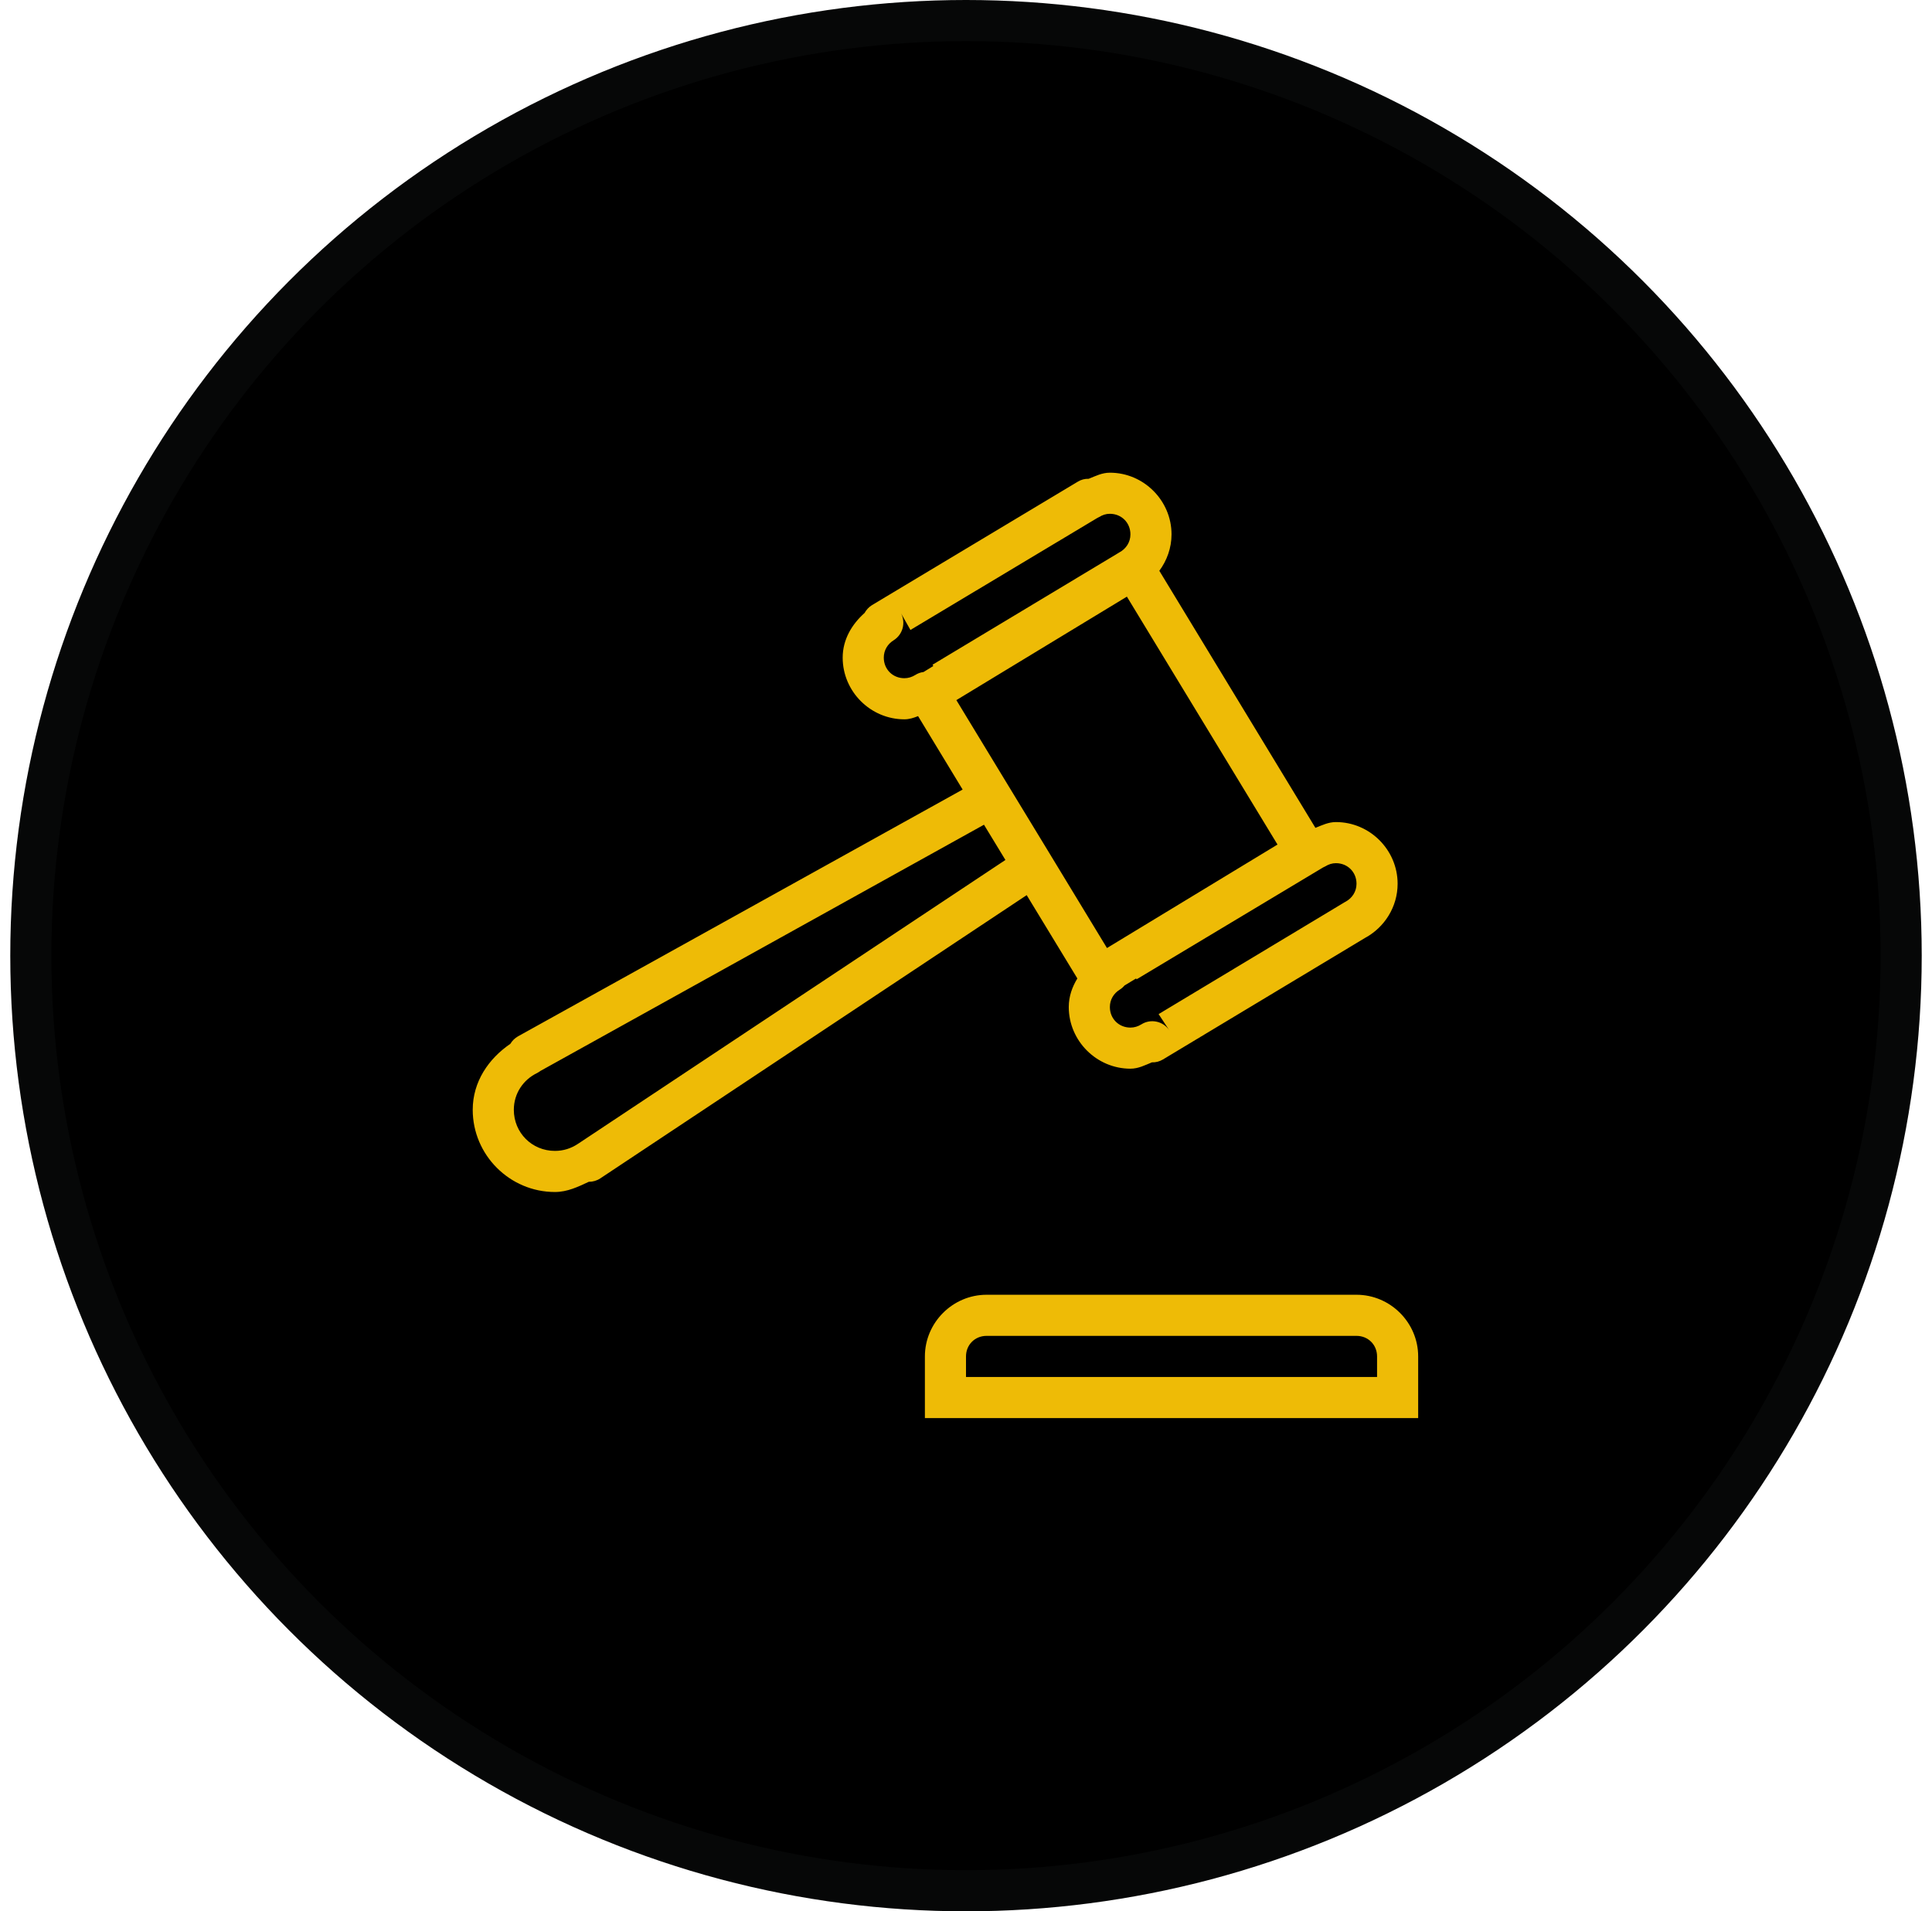
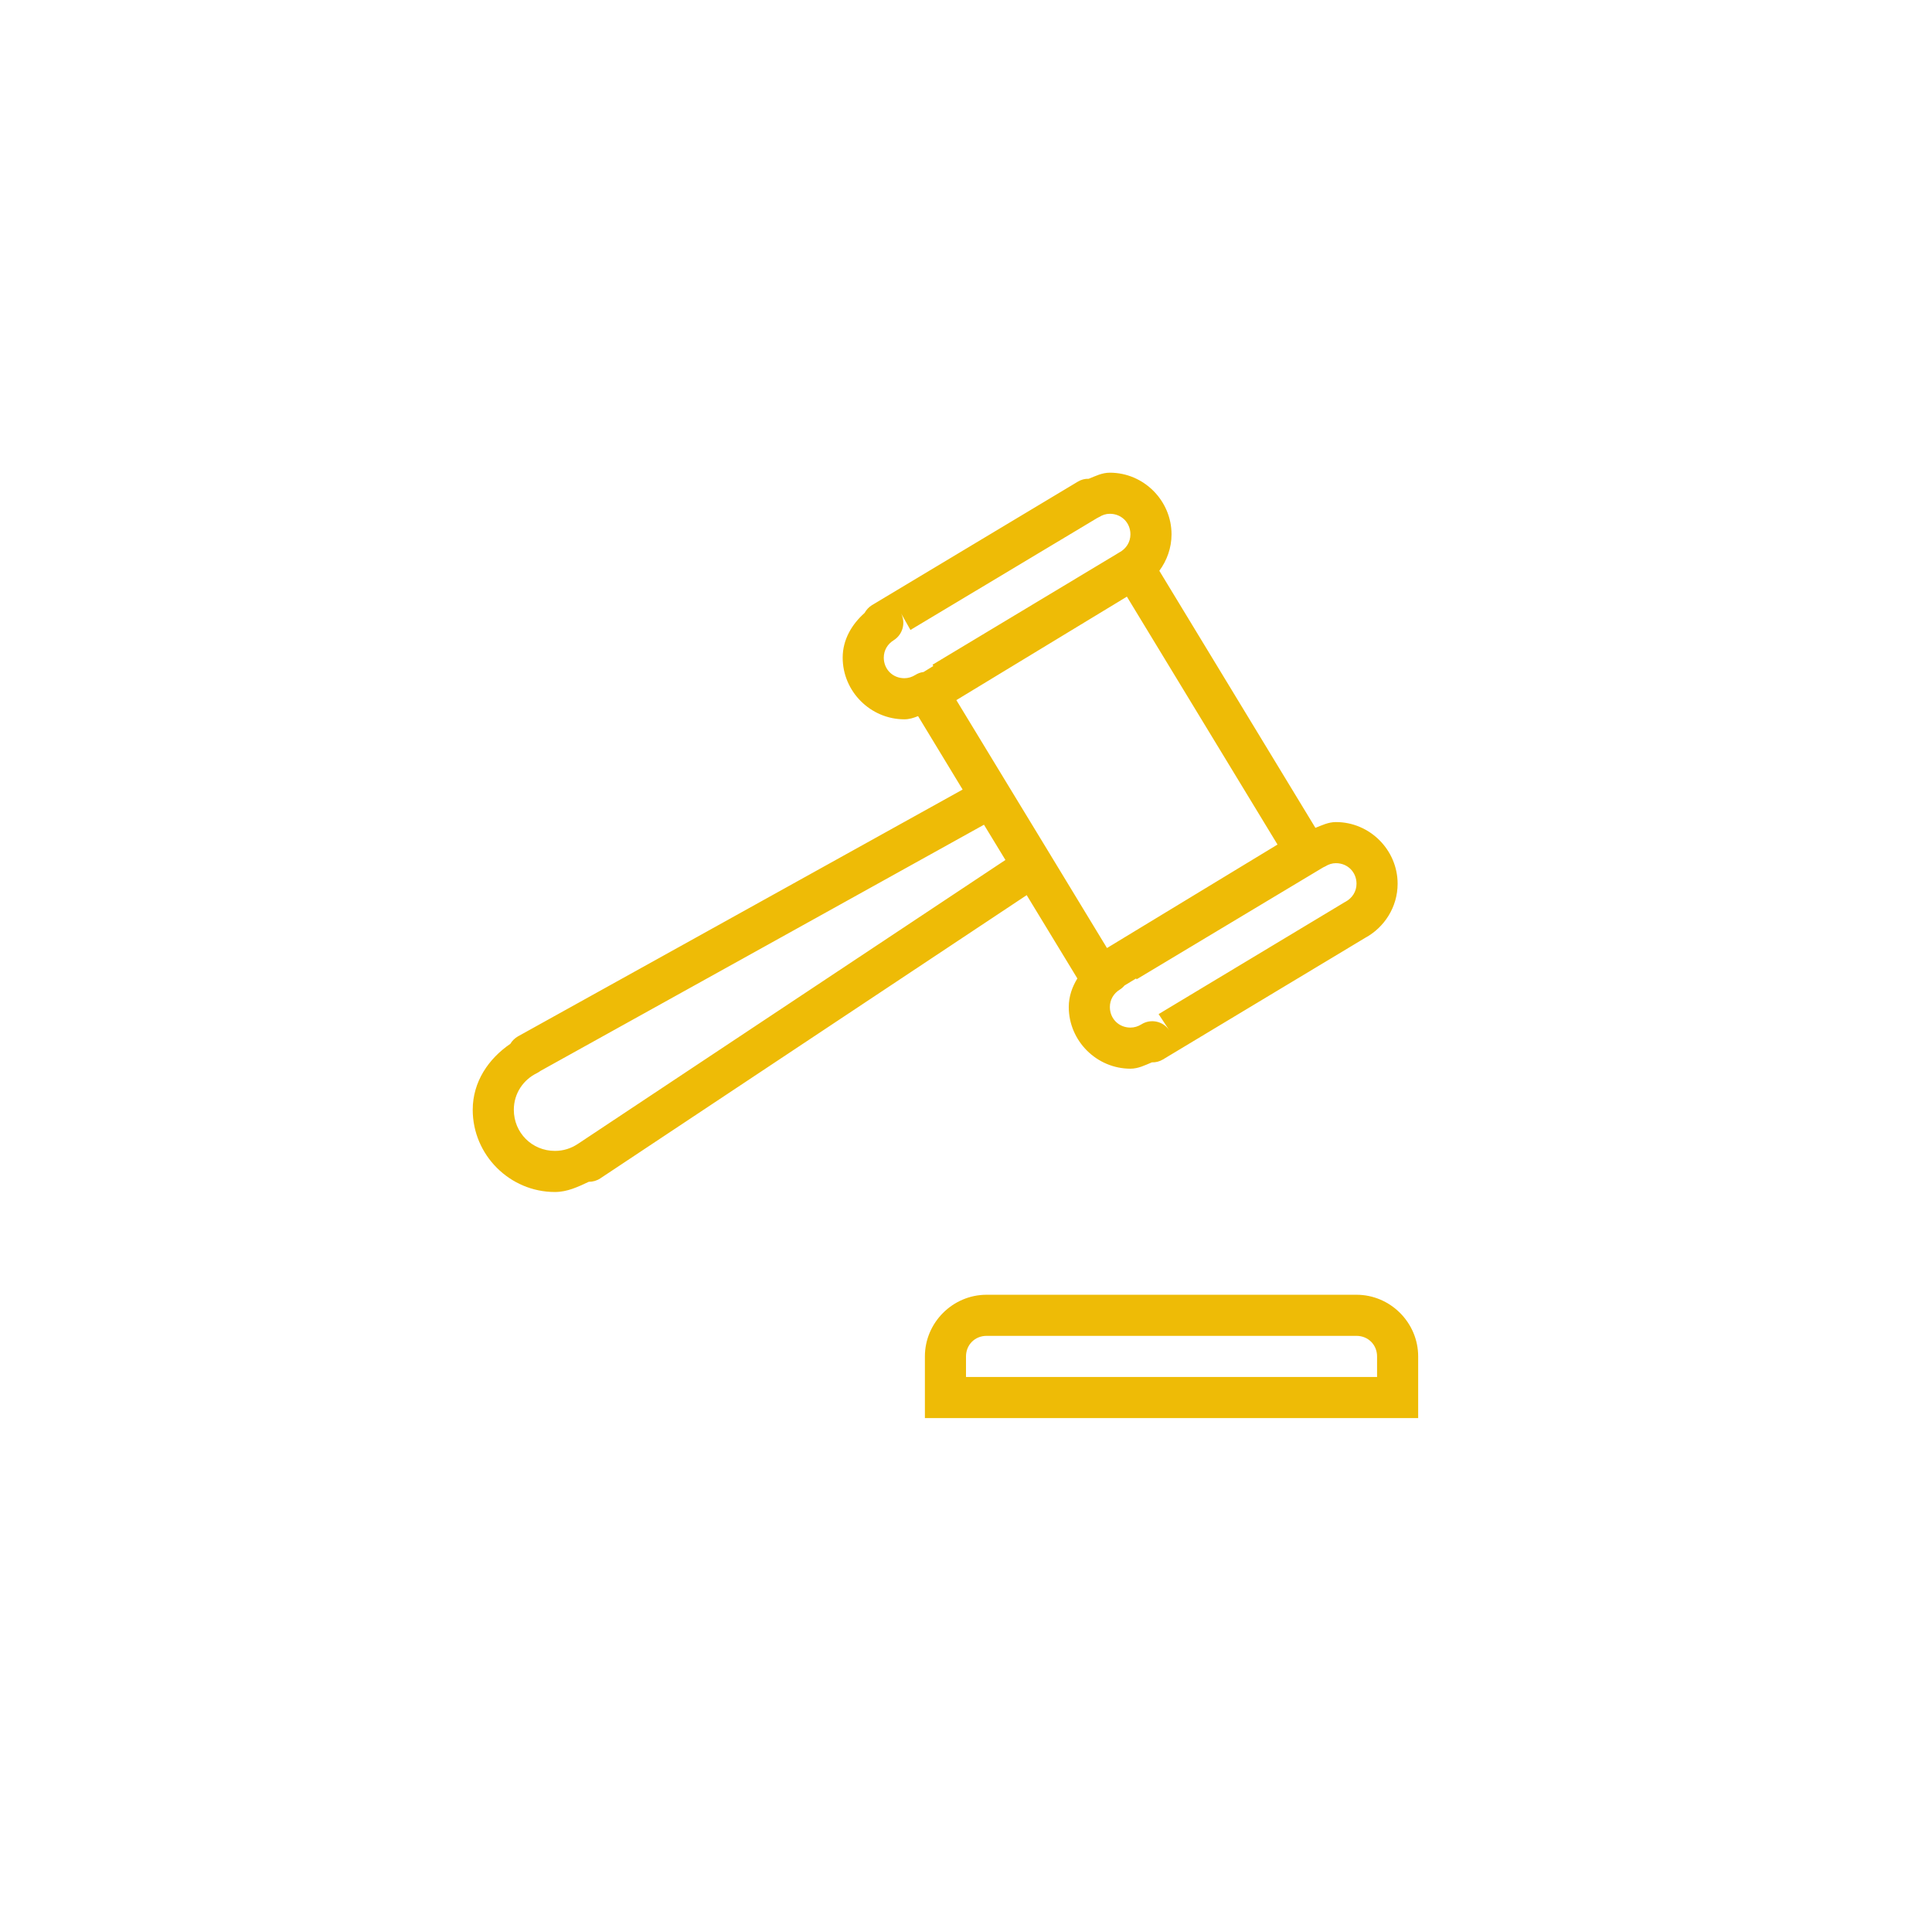
<svg xmlns="http://www.w3.org/2000/svg" width="94px" height="93px" viewBox="0 0 94 93" version="1.1">
  <title>Group 25</title>
  <g id="Page-1" stroke="none" stroke-width="1" fill="none" fill-rule="evenodd">
    <g id="MODELO-01-Copy-19" transform="translate(-898, -728)">
      <g id="Group-20" transform="translate(178, 728)">
        <g id="Group-12-Copy-2" transform="translate(709, 0)">
          <g id="Group-25" transform="translate(11.5, 0)">
-             <circle id="Oval-Copy" stroke="#060707" stroke-width="2" fill="#000000" cx="46.5" cy="46.5" r="45.5" />
            <g id="download-(4)" transform="translate(22.5, 23)" fill="#EEBB06" fill-rule="nonzero">
              <path d="M31,0 C30.617,0 30.301,0.164 29.969,0.297 C29.785,0.289 29.598,0.34 29.438,0.438 L19.43,6.441 C19.277,6.535 19.152,6.668 19.066,6.824 C18.453,7.371 18,8.113 18,9 C18,10.645 19.355,12 21,12 C21.242,12 21.457,11.93 21.668,11.844 L23.836,15.418 L2.203,27.426 C2.051,27.512 1.922,27.637 1.832,27.789 C0.777,28.508 0,29.629 0,31 C0,33.199 1.801,35 4,35 C4.605,35 5.129,34.746 5.645,34.504 C5.844,34.504 6.039,34.449 6.203,34.34 L26.953,20.555 L29.418,24.609 C29.168,25.02 29,25.48 29,26 C29,27.645 30.355,29 32,29 C32.387,29 32.711,28.828 33.047,28.691 C33.234,28.699 33.422,28.648 33.582,28.551 L43.422,22.633 C44.352,22.129 45,21.137 45,20 C45,18.355 43.645,17 42,17 C41.629,17 41.32,17.156 41,17.281 L33.406,4.773 C33.773,4.277 34,3.664 34,3 C34,1.355 32.645,0 31,0 Z M31,2 C31.566,2 32,2.434 32,3 C32,3.383 31.789,3.699 31.469,3.875 C31.457,3.879 31.441,3.887 31.43,3.898 L22.371,9.344 L22.41,9.406 L21.934,9.699 C21.789,9.715 21.652,9.766 21.531,9.844 C21.367,9.945 21.191,10 21,10 C20.434,10 20,9.566 20,9 C20,8.637 20.188,8.336 20.477,8.156 C20.922,7.879 21.078,7.309 20.84,6.844 L21.297,7.652 L30.375,2.211 C30.41,2.191 30.445,2.176 30.48,2.156 C30.645,2.055 30.812,2 31,2 Z M31.828,6.031 L39.156,18.094 L30.859,23.129 L28.141,18.652 C28.133,18.645 28.129,18.637 28.125,18.625 L26.082,15.266 L23.531,11.066 L31.828,6.031 Z M24.875,17.129 L25.918,18.844 L5.156,32.633 C5.137,32.645 5.117,32.656 5.102,32.668 C4.781,32.879 4.41,33 4,33 C2.883,33 2,32.117 2,31 C2,30.203 2.461,29.535 3.133,29.211 C3.191,29.18 3.246,29.145 3.301,29.105 L24.875,17.129 Z M42,19 C42.566,19 43,19.434 43,20 C43,20.383 42.789,20.699 42.469,20.875 C42.457,20.879 42.441,20.887 42.43,20.895 L33.371,26.344 L33.895,27.137 C33.594,26.684 32.988,26.555 32.531,26.844 C32.367,26.945 32.191,27 32,27 C31.434,27 31,26.566 31,26 C31,25.637 31.188,25.336 31.477,25.156 C31.566,25.102 31.645,25.031 31.711,24.953 L32.277,24.609 L32.297,24.652 L41.375,19.207 C41.41,19.191 41.445,19.176 41.48,19.156 C41.645,19.055 41.812,19 42,19 Z M25,40 C23.355,40 22,41.355 22,43 L22,46 L46,46 L46,43 C46,41.355 44.645,40 43,40 L25,40 Z M25,42 L43,42 C43.566,42 44,42.434 44,43 L44,44 L24,44 L24,43 C24,42.434 24.434,42 25,42 Z" id="Shape" />
            </g>
          </g>
        </g>
      </g>
    </g>
  </g>
</svg>